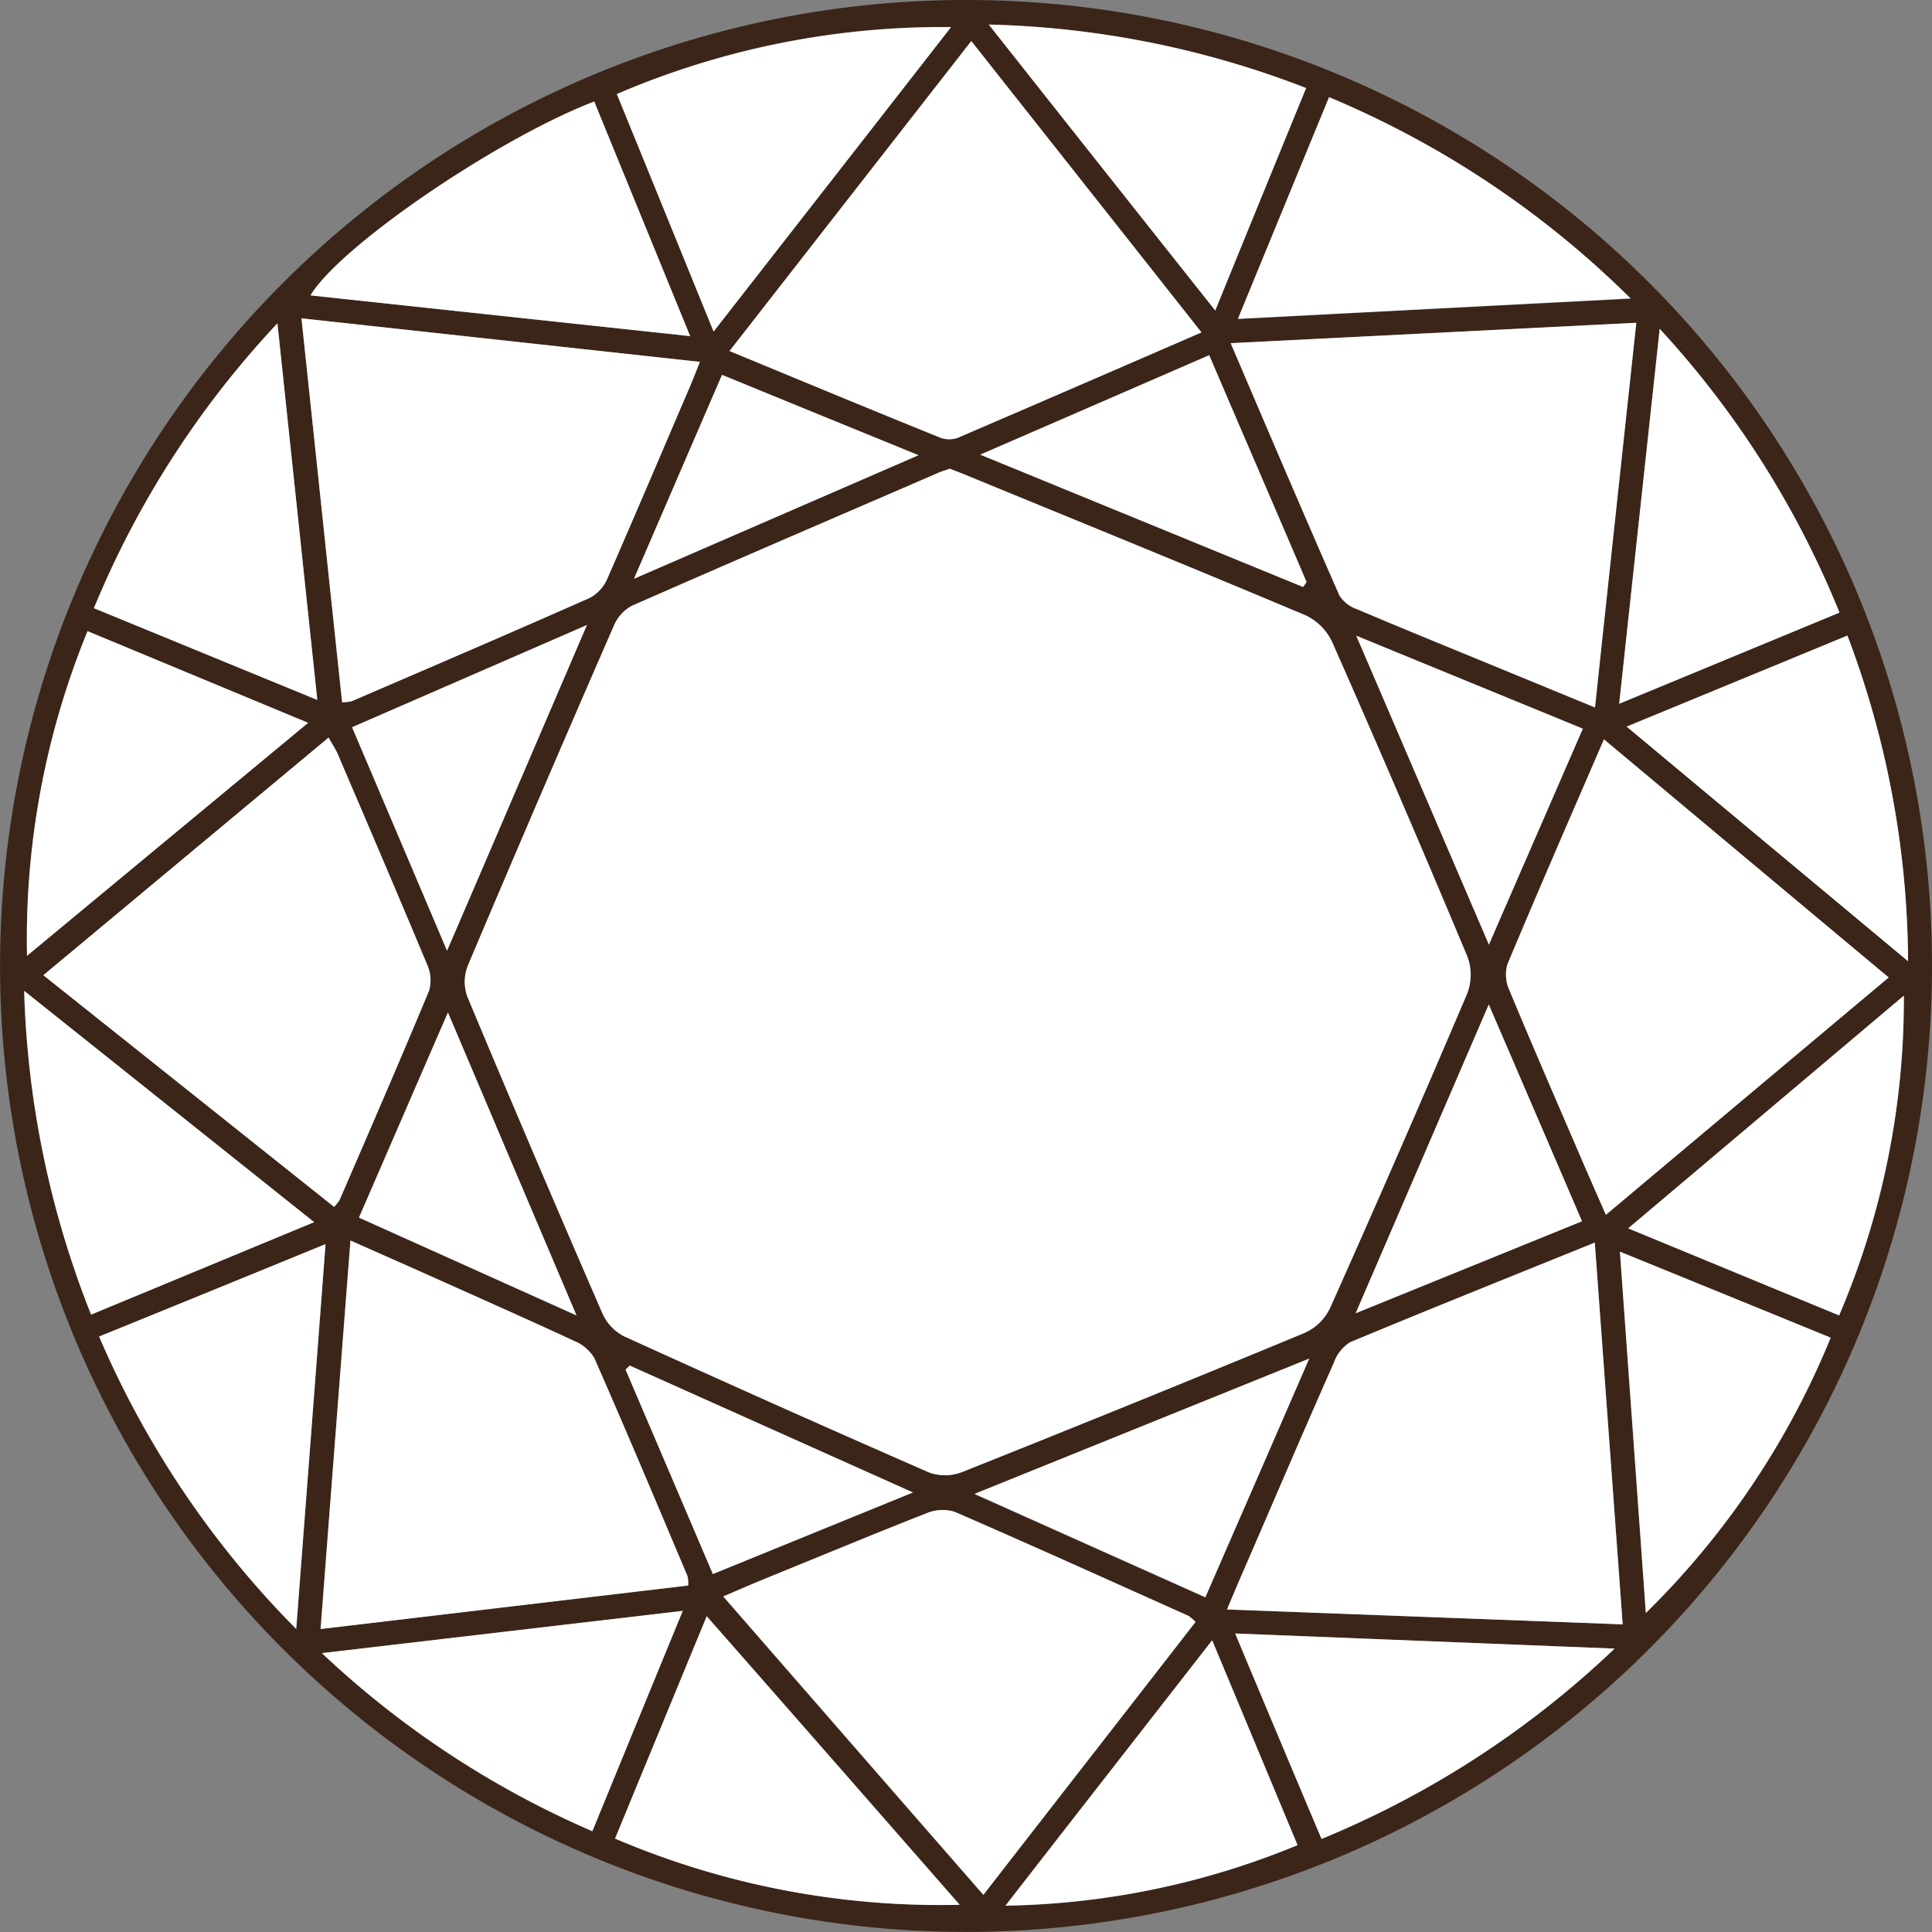
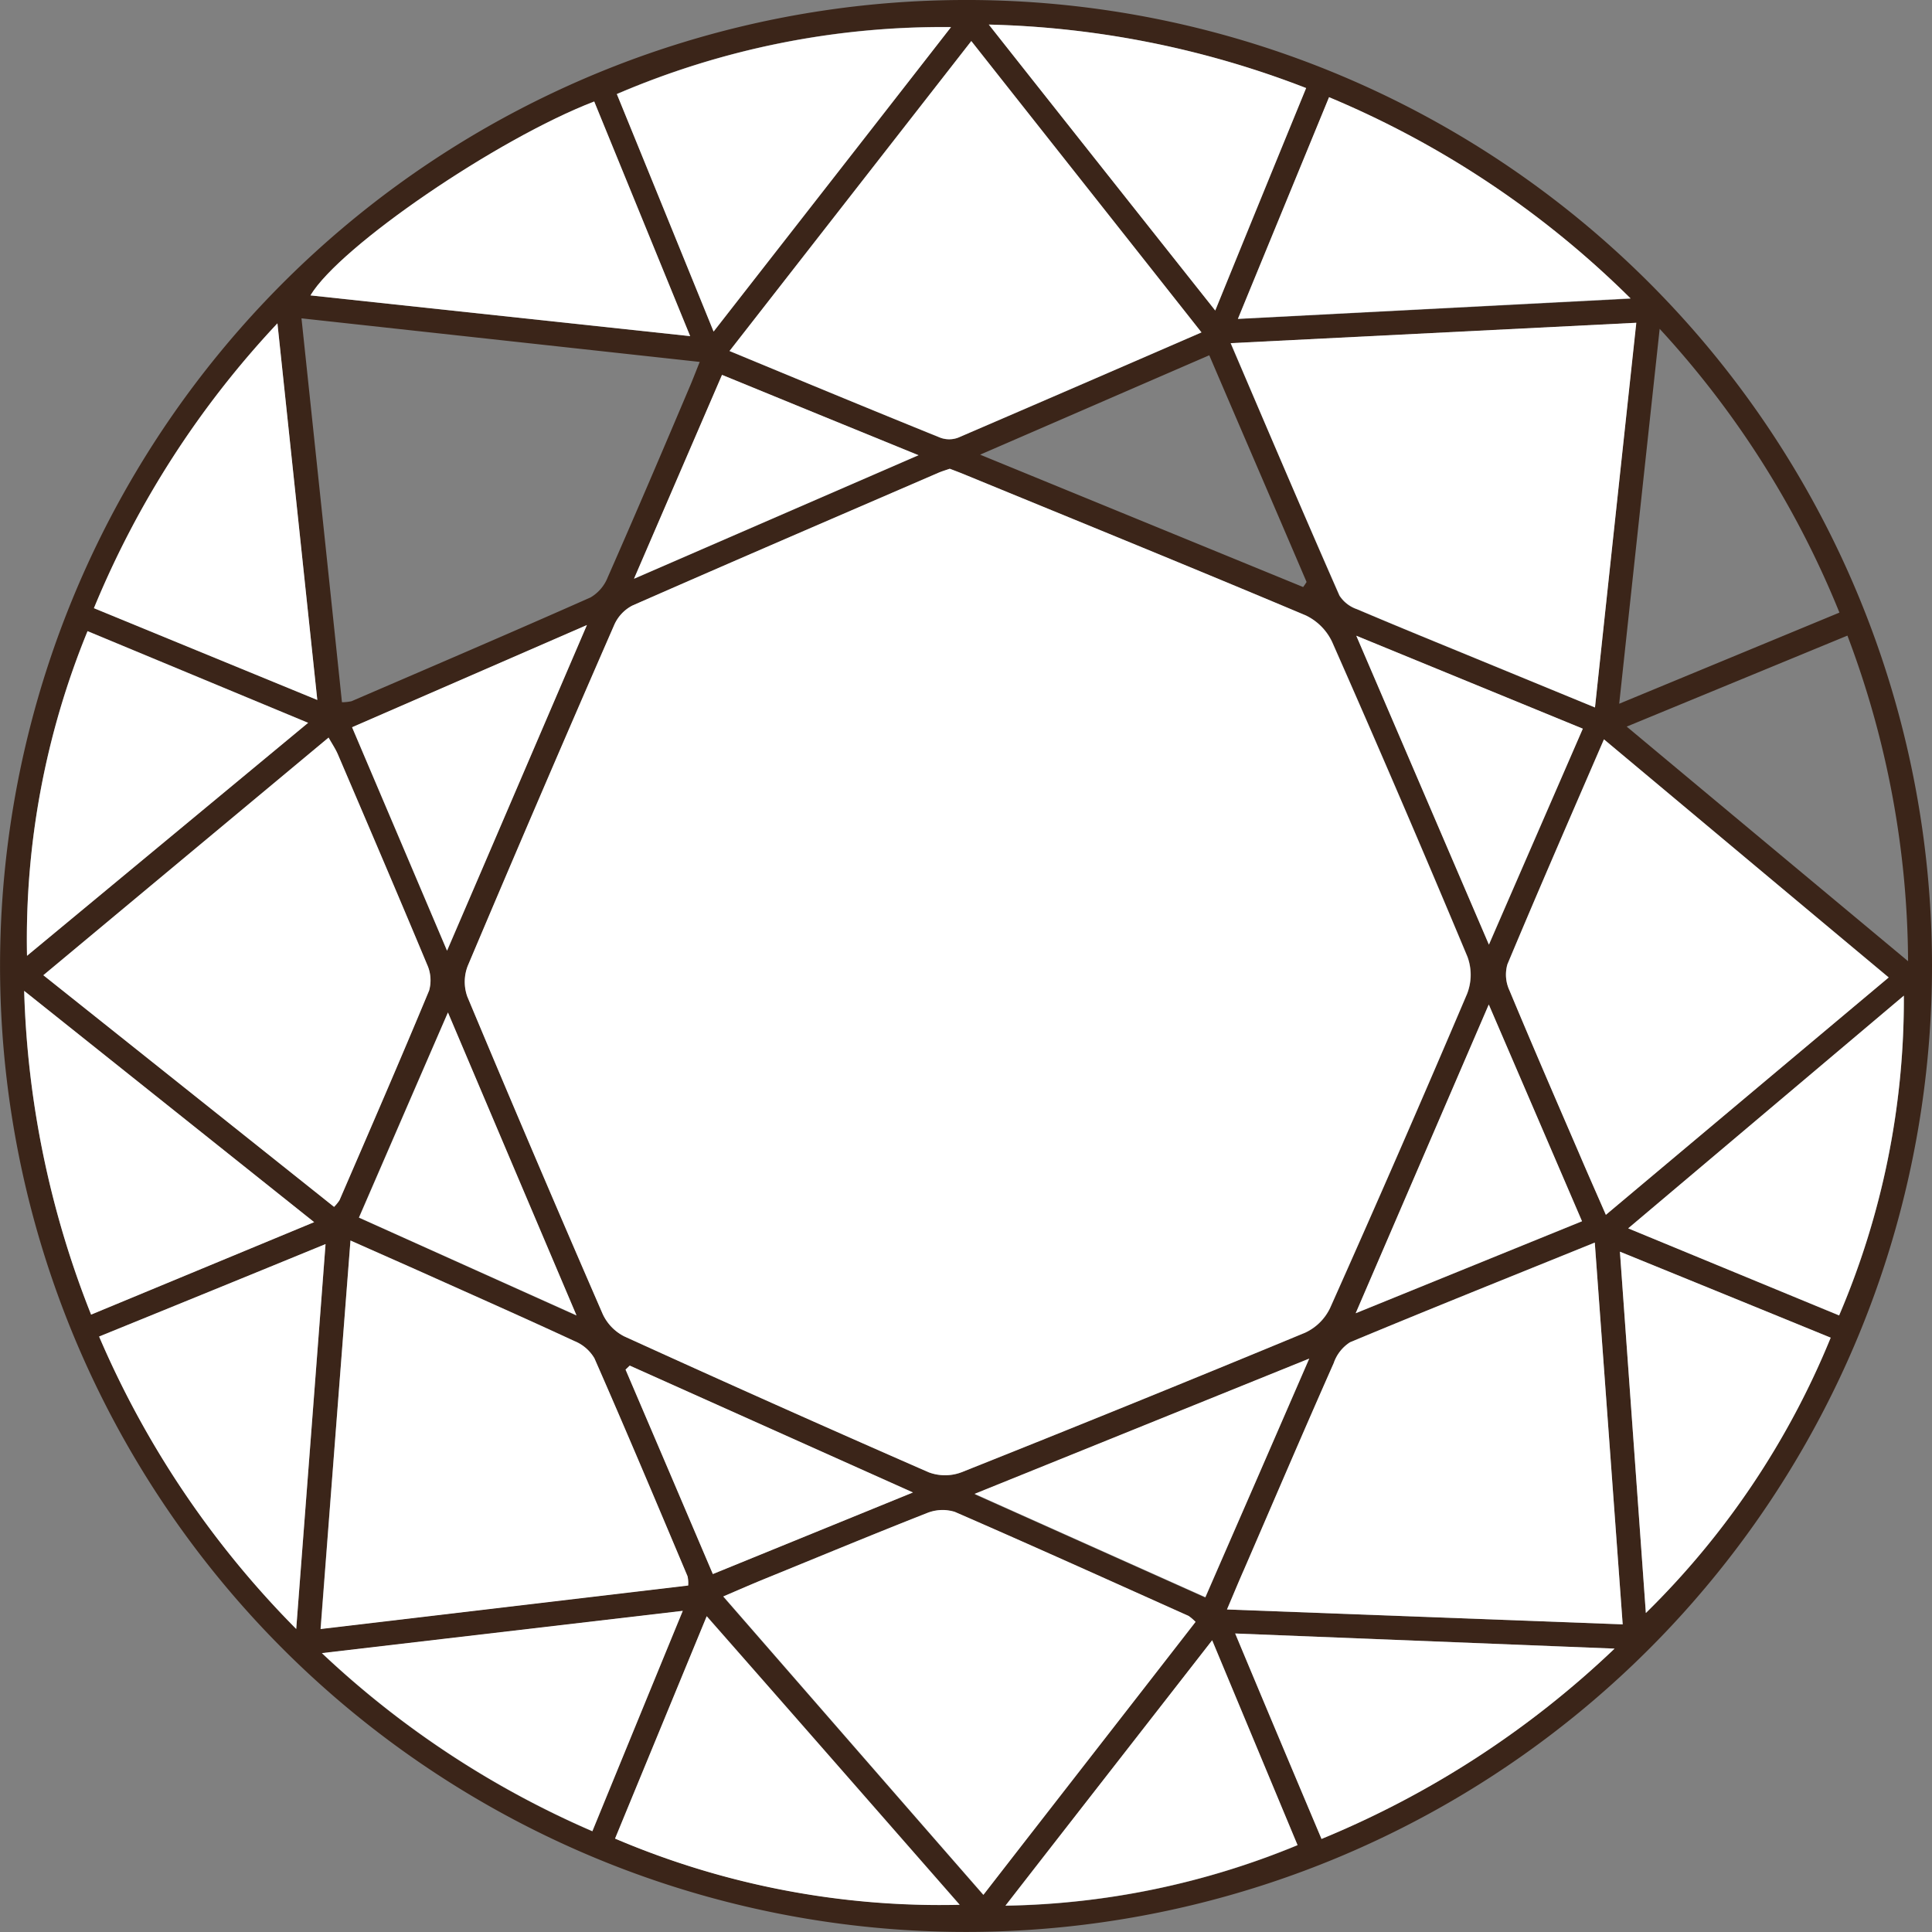
<svg xmlns="http://www.w3.org/2000/svg" width="35.521" height="35.522" viewBox="0 0 35.521 35.522">
  <rect x="0" y="0" width="35.521" height="35.522" fill="#808080" stroke="none" />
  <g id="Group_967" data-name="Group 967" transform="translate(0 0)">
    <path id="Path_1683" data-name="Path 1683" d="M564.788,165.027a17.76,17.76,0,1,1-17.828-17.746A17.752,17.752,0,0,1,564.788,165.027ZM546.729,155.9c-.075.026-.143.046-.209.075-1.875.81-3.756,1.618-5.626,2.441a.734.734,0,0,0-.334.357q-1.359,3.127-2.692,6.268a.81.81,0,0,0-.008.563q1.225,2.928,2.491,5.84a.872.872,0,0,0,.393.407q2.79,1.272,5.6,2.5a.856.856,0,0,0,.6,0q3.165-1.261,6.32-2.567a.955.955,0,0,0,.458-.451q1.284-2.878,2.52-5.779a.961.961,0,0,0,.008-.68q-1.216-2.908-2.49-5.793a1.025,1.025,0,0,0-.483-.485c-2.069-.87-4.149-1.718-6.228-2.572C546.942,155.98,546.836,155.94,546.729,155.9Zm11.862,4.389c.254-2.384.505-4.709.757-7.072l-7.457.375c.688,1.6,1.336,3.125,2,4.64a.622.622,0,0,0,.323.251c.769.328,1.542.641,2.314.959Zm-6.766,16.583,7.276.273c-.173-2.37-.342-4.671-.513-7.019-1.547.627-3.028,1.219-4.5,1.833a.736.736,0,0,0-.3.383c-.56,1.264-1.1,2.533-1.651,3.8C552.039,176.363,551.948,176.584,551.826,176.871ZM534.81,153.134c.254,2.4.5,4.724.744,7.058a.83.83,0,0,0,.177-.019c1.466-.632,2.933-1.26,4.394-1.908a.746.746,0,0,0,.316-.371c.51-1.158,1.007-2.323,1.5-3.487.06-.138.113-.28.191-.472Zm.9,16.955c-.188,2.429-.368,4.771-.551,7.14l6.757-.8a.567.567,0,0,0-.011-.171c-.564-1.338-1.127-2.677-1.712-4.007a.753.753,0,0,0-.37-.317c-.9-.418-1.809-.82-2.715-1.226C536.668,170.512,536.224,170.317,535.712,170.089Zm11.414-22.053-4.445,5.7c1.32.546,2.594,1.075,3.874,1.593a.468.468,0,0,0,.329,0c1.477-.633,2.954-1.275,4.474-1.935C549.945,151.6,548.551,149.843,547.125,148.036ZM535.409,169.47a.758.758,0,0,0,.1-.124c.555-1.284,1.111-2.563,1.647-3.854a.7.7,0,0,0-.038-.479c-.537-1.289-1.088-2.573-1.637-3.858-.042-.1-.1-.189-.173-.313-1.754,1.462-3.478,2.9-5.244,4.369C531.873,166.651,533.636,168.057,535.409,169.47Zm23.348-8.6c-.611,1.412-1.2,2.77-1.776,4.138a.687.687,0,0,0,.038.48c.416,1,.844,1.986,1.272,2.977.157.365.318.729.5,1.148,1.752-1.471,3.459-2.9,5.2-4.364C562.251,163.8,560.531,162.357,558.757,160.874ZM551.249,177.1a.922.922,0,0,0-.131-.105c-1.43-.642-2.86-1.289-4.3-1.914a.761.761,0,0,0-.521.026c-.991.387-1.975.794-2.961,1.2-.245.1-.49.207-.774.329,1.614,1.851,3.183,3.654,4.783,5.485C548.662,180.424,549.945,178.777,551.249,177.1Zm-8.862-23.723c1.469-1.883,2.91-3.728,4.365-5.6a15.179,15.179,0,0,0-6.144,1.231C541.194,150.445,541.779,151.883,542.387,153.377Zm-2.195-4.23c-1.786.687-4.677,2.662-5.217,3.565l6.981.749Zm11.835,4,7.22-.373a17.387,17.387,0,0,0-5.544-3.7C553.147,150.42,552.6,151.745,552.027,153.143ZM531.09,171.854a17.311,17.311,0,0,0,3.623,5.378c.185-2.417.361-4.713.54-7.076C533.853,170.729,532.5,171.28,531.09,171.854ZM546.912,182.3c-1.546-1.765-3.074-3.509-4.65-5.305-.586,1.42-1.137,2.757-1.686,4.088A15.227,15.227,0,0,0,546.912,182.3ZM535.1,160.15c-.246-2.321-.484-4.574-.733-6.924a17.231,17.231,0,0,0-3.374,5.237Zm23.936.07,4.05-1.676a17.188,17.188,0,0,0-3.305-5.217C559.527,155.673,559.285,157.914,559.037,160.22Zm-28.16-1.337a14.938,14.938,0,0,0-1.113,5.969c1.724-1.428,3.427-2.84,5.169-4.283Zm.065,12.568,4.1-1.7-5.331-4.253A17.429,17.429,0,0,0,530.942,171.45Zm22.622,9.64a17.369,17.369,0,0,0,5.388-3.5l-6.975-.278C552.516,178.605,553.032,179.832,553.564,181.09Zm10.785-16.137a17.1,17.1,0,0,0-1.115-5.987l-4.058,1.673C560.912,162.09,562.586,163.485,564.349,164.954ZM553.281,148.9a17.219,17.219,0,0,0-5.834-1.167c1.41,1.784,2.766,3.492,4.163,5.257C552.185,151.586,552.724,150.258,553.281,148.9Zm6.245,28.037a15.063,15.063,0,0,0,3.4-5.062c-1.269-.519-2.542-1.038-3.875-1.581C559.211,172.541,559.369,174.726,559.527,176.938ZM541.82,176.9l-6.635.778a17.169,17.169,0,0,0,4.973,3.274C540.711,179.6,541.25,178.283,541.82,176.9Zm21.261-5.432a14.751,14.751,0,0,0,1.19-5.881l-5.068,4.278Zm-11.527,5.973c-1.294,1.662-2.537,3.254-3.8,4.879a14.64,14.64,0,0,0,5.37-1.113C552.613,179.98,552.1,178.748,551.553,177.438Zm1.785-5.179-6.154,2.492,4.243,1.9C552.056,175.206,552.673,173.791,553.338,172.259Zm-6.048-16.62,5.935,2.432a.912.912,0,0,0,.063-.093c-.59-1.381-1.187-2.762-1.789-4.168C550.1,154.419,548.747,155.008,547.29,155.639Zm-7.232,3.133-4.318,1.88c.577,1.36,1.141,2.687,1.746,4.108C538.353,162.742,539.18,160.814,540.058,158.772Zm18.311,1.905-4.166-1.709c.833,1.936,1.615,3.759,2.439,5.679C557.245,163.259,557.8,161.993,558.368,160.678Zm-1.73,5.071c-.835,1.939-1.62,3.757-2.447,5.676l4.161-1.691C557.783,168.411,557.235,167.137,556.638,165.749Zm-20.775,3.918,4,1.8c-.8-1.891-1.562-3.68-2.364-5.569C536.928,167.208,536.408,168.416,535.864,169.667Zm4.981,2.721-.077.071c.536,1.248,1.065,2.495,1.605,3.759l3.678-1.5Zm1.7-18.215c-.538,1.248-1.054,2.44-1.618,3.747l5.23-2.271C544.893,155.137,543.742,154.665,542.541,154.173Z" transform="translate(-529.267 -147.281)" fill="#3b2519" fill-rule="evenodd" />
    <g id="Group_697" data-name="Group 697" transform="translate(0.444 0.452)">
      <path id="Path_1684" data-name="Path 1684" d="M551.823,161.035c.107.041.213.081.317.125,2.079.854,4.159,1.7,6.228,2.572a1.025,1.025,0,0,1,.483.485q1.274,2.885,2.49,5.793a.963.963,0,0,1-.008.68q-1.233,2.9-2.52,5.779a.953.953,0,0,1-.457.45q-3.151,1.306-6.32,2.567a.856.856,0,0,1-.6,0q-2.81-1.229-5.6-2.5a.872.872,0,0,1-.393-.407q-1.266-2.913-2.491-5.84a.809.809,0,0,1,.008-.563q1.326-3.139,2.693-6.268a.734.734,0,0,1,.333-.357c1.871-.822,3.752-1.63,5.626-2.441C551.68,161.081,551.748,161.061,551.823,161.035Z" transform="translate(-534.805 -152.869)" fill="#fff" fill-rule="evenodd" />
      <path id="Path_1685" data-name="Path 1685" d="M572.076,163.825l-2.06-.848c-.772-.318-1.545-.632-2.314-.959a.622.622,0,0,1-.323-.251c-.667-1.514-1.315-3.035-2-4.64l7.457-.375C572.581,159.116,572.33,161.441,572.076,163.825Z" transform="translate(-543.195 -151.27)" fill="#fff" fill-rule="evenodd" />
      <path id="Path_1686" data-name="Path 1686" d="M565.271,190.487c.123-.288.213-.508.311-.729.549-1.268,1.091-2.537,1.651-3.8a.736.736,0,0,1,.3-.383c1.473-.615,2.955-1.206,4.5-1.833.172,2.348.34,4.649.513,7.019Z" transform="translate(-543.156 -161.348)" fill="#fff" fill-rule="evenodd" />
-       <path id="Path_1687" data-name="Path 1687" d="M538.114,156.622l7.326.8c-.078.192-.131.334-.191.472-.5,1.164-.994,2.329-1.5,3.488a.747.747,0,0,1-.316.371c-1.461.648-2.928,1.276-4.394,1.908a.831.831,0,0,1-.177.019C538.612,161.346,538.368,159.022,538.114,156.622Z" transform="translate(-533.015 -151.221)" fill="#fff" fill-rule="evenodd" />
      <path id="Path_1688" data-name="Path 1688" d="M539.224,183.683c.512.228.956.423,1.4.622.905.406,1.813.808,2.715,1.226a.755.755,0,0,1,.37.317c.585,1.331,1.148,2.67,1.712,4.007a.566.566,0,0,1,.012.171l-6.758.8C538.856,188.454,539.036,186.112,539.224,183.683Z" transform="translate(-533.224 -161.327)" fill="#fff" fill-rule="evenodd" />
      <path id="Path_1689" data-name="Path 1689" d="M555.119,148.486c1.426,1.806,2.819,3.566,4.232,5.356-1.52.66-3,1.3-4.474,1.935a.468.468,0,0,1-.329,0c-1.28-.518-2.554-1.046-3.874-1.593Z" transform="translate(-537.705 -148.183)" fill="#fff" fill-rule="evenodd" />
      <path id="Path_1690" data-name="Path 1690" d="M535.884,177.552l-5.345-4.259c1.766-1.473,3.489-2.907,5.244-4.369.069.123.131.214.173.313.55,1.285,1.1,2.57,1.638,3.858a.7.7,0,0,1,.038.479c-.536,1.291-1.092,2.57-1.647,3.854A.746.746,0,0,1,535.884,177.552Z" transform="translate(-530.186 -155.815)" fill="#fff" fill-rule="evenodd" />
      <path id="Path_1691" data-name="Path 1691" d="M575.258,168.976c1.773,1.483,3.493,2.923,5.235,4.378-1.741,1.459-3.448,2.893-5.2,4.364-.183-.419-.345-.783-.5-1.148-.428-.991-.857-1.981-1.272-2.977a.684.684,0,0,1-.038-.48C574.054,171.746,574.647,170.388,575.258,168.976Z" transform="translate(-546.212 -155.834)" fill="#fff" fill-rule="evenodd" />
      <path id="Path_1692" data-name="Path 1692" d="M559.174,193.647c-1.3,1.677-2.586,3.324-3.9,5.018-1.6-1.831-3.169-3.635-4.782-5.486.284-.122.529-.229.774-.329.987-.4,1.97-.81,2.961-1.2a.762.762,0,0,1,.521-.026c1.437.625,2.868,1.272,4.3,1.914A.934.934,0,0,1,559.174,193.647Z" transform="translate(-537.637 -164.28)" fill="#fff" fill-rule="evenodd" />
      <path id="Path_1693" data-name="Path 1693" d="M549.146,153.66c-.608-1.494-1.193-2.932-1.779-4.366a15.178,15.178,0,0,1,6.144-1.231C552.056,149.932,550.614,151.777,549.146,153.66Z" transform="translate(-536.47 -148.016)" fill="#fff" fill-rule="evenodd" />
      <path id="Path_1694" data-name="Path 1694" d="M543.594,150.259l1.764,4.314-6.981-.749C538.916,152.921,541.808,150.946,543.594,150.259Z" transform="translate(-533.113 -148.845)" fill="#fff" fill-rule="evenodd" />
      <path id="Path_1695" data-name="Path 1695" d="M565.592,154.207c.575-1.4,1.12-2.723,1.675-4.076a17.391,17.391,0,0,1,5.544,3.7Z" transform="translate(-543.276 -148.797)" fill="#fff" fill-rule="evenodd" />
-       <path id="Path_1696" data-name="Path 1696" d="M532.176,185.487c1.409-.573,2.763-1.125,4.163-1.7-.178,2.363-.355,4.658-.539,7.076A17.3,17.3,0,0,1,532.176,185.487Z" transform="translate(-530.798 -161.366)" fill="#fff" fill-rule="evenodd" />
+       <path id="Path_1696" data-name="Path 1696" d="M532.176,185.487c1.409-.573,2.763-1.125,4.163-1.7-.178,2.363-.355,4.658-.539,7.076A17.3,17.3,0,0,1,532.176,185.487" transform="translate(-530.798 -161.366)" fill="#fff" fill-rule="evenodd" />
      <path id="Path_1697" data-name="Path 1697" d="M553.652,200.013a15.223,15.223,0,0,1-6.336-1.217c.548-1.331,1.1-2.668,1.685-4.088C550.578,196.5,552.106,198.248,553.652,200.013Z" transform="translate(-536.452 -165.444)" fill="#fff" fill-rule="evenodd" />
      <path id="Path_1698" data-name="Path 1698" d="M536.13,163.693l-4.107-1.687a17.231,17.231,0,0,1,3.374-5.237C535.646,159.12,535.884,161.373,536.13,163.693Z" transform="translate(-530.74 -151.276)" fill="#fff" fill-rule="evenodd" />
-       <path id="Path_1699" data-name="Path 1699" d="M576.78,163.823c.248-2.305.491-4.546.745-6.893a17.2,17.2,0,0,1,3.305,5.217Z" transform="translate(-547.454 -151.336)" fill="#fff" fill-rule="evenodd" />
      <path id="Path_1700" data-name="Path 1700" d="M531.153,165.8l4.055,1.685-5.168,4.283A14.933,14.933,0,0,1,531.153,165.8Z" transform="translate(-529.987 -154.647)" fill="#fff" fill-rule="evenodd" />
      <path id="Path_1701" data-name="Path 1701" d="M531.207,182.308a17.42,17.42,0,0,1-1.23-5.952l5.331,4.252Z" transform="translate(-529.976 -158.59)" fill="#fff" fill-rule="evenodd" />
      <path id="Path_1702" data-name="Path 1702" d="M567.1,198.99c-.531-1.259-1.048-2.485-1.587-3.777l6.975.278A17.374,17.374,0,0,1,567.1,198.99Z" transform="translate(-543.247 -165.632)" fill="#fff" fill-rule="evenodd" />
-       <path id="Path_1703" data-name="Path 1703" d="M582.174,171.918c-1.762-1.469-3.437-2.864-5.174-4.314,1.373-.566,2.692-1.109,4.059-1.674A17.111,17.111,0,0,1,582.174,171.918Z" transform="translate(-547.537 -154.697)" fill="#fff" fill-rule="evenodd" />
      <path id="Path_1704" data-name="Path 1704" d="M564.117,149.169c-.557,1.358-1.1,2.685-1.671,4.09-1.4-1.765-2.753-3.472-4.163-5.257A17.219,17.219,0,0,1,564.117,149.169Z" transform="translate(-540.547 -148.002)" fill="#fff" fill-rule="evenodd" />
      <path id="Path_1705" data-name="Path 1705" d="M577.278,190.653c-.158-2.211-.316-4.4-.477-6.643,1.333.543,2.606,1.062,3.875,1.581A15.058,15.058,0,0,1,577.278,190.653Z" transform="translate(-547.462 -161.449)" fill="#fff" fill-rule="evenodd" />
      <path id="Path_1706" data-name="Path 1706" d="M545.347,194.548c-.57,1.387-1.108,2.7-1.662,4.051a17.164,17.164,0,0,1-4.972-3.274Z" transform="translate(-533.238 -165.384)" fill="#fff" fill-rule="evenodd" />
      <path id="Path_1707" data-name="Path 1707" d="M580.922,182.374l-3.878-1.6,5.068-4.278A14.757,14.757,0,0,1,580.922,182.374Z" transform="translate(-547.553 -158.642)" fill="#fff" fill-rule="evenodd" />
      <path id="Path_1708" data-name="Path 1708" d="M562.571,195.412l1.57,3.766a14.639,14.639,0,0,1-5.37,1.113C560.034,198.666,561.277,197.074,562.571,195.412Z" transform="translate(-540.729 -165.707)" fill="#fff" fill-rule="evenodd" />
      <path id="Path_1709" data-name="Path 1709" d="M564.017,187.146c-.664,1.532-1.281,2.947-1.91,4.387l-4.243-1.9Z" transform="translate(-540.39 -162.62)" fill="#fff" fill-rule="evenodd" />
-       <path id="Path_1710" data-name="Path 1710" d="M558.032,159.531c1.457-.632,2.81-1.221,4.209-1.829.6,1.407,1.2,2.788,1.789,4.169a.957.957,0,0,1-.063.093Z" transform="translate(-540.453 -151.624)" fill="#fff" fill-rule="evenodd" />
      <path id="Path_1711" data-name="Path 1711" d="M543.916,165.621c-.878,2.041-1.7,3.969-2.572,5.987-.6-1.42-1.169-2.747-1.746-4.108Z" transform="translate(-533.569 -154.582)" fill="#fff" fill-rule="evenodd" />
      <path id="Path_1712" data-name="Path 1712" d="M573.23,167.643c-.571,1.315-1.123,2.581-1.727,3.97-.823-1.92-1.606-3.743-2.438-5.679Z" transform="translate(-544.573 -154.698)" fill="#fff" fill-rule="evenodd" />
      <path id="Path_1713" data-name="Path 1713" d="M571.494,176.756c.6,1.388,1.144,2.662,1.714,3.985l-4.161,1.691C569.874,180.513,570.659,178.695,571.494,176.756Z" transform="translate(-544.566 -158.74)" fill="#fff" fill-rule="evenodd" />
      <path id="Path_1714" data-name="Path 1714" d="M539.8,180.76c.544-1.251,1.065-2.459,1.635-3.772.8,1.89,1.561,3.679,2.363,5.569Z" transform="translate(-533.643 -158.826)" fill="#fff" fill-rule="evenodd" />
      <path id="Path_1715" data-name="Path 1715" d="M547.7,187.352l5.207,2.333-3.679,1.5c-.54-1.264-1.069-2.512-1.605-3.759Z" transform="translate(-536.566 -162.697)" fill="#fff" fill-rule="evenodd" />
      <path id="Path_1716" data-name="Path 1716" d="M549.488,158.281c1.2.491,2.352.964,3.612,1.477l-5.23,2.271C548.434,160.721,548.95,159.529,549.488,158.281Z" transform="translate(-536.658 -151.841)" fill="#fff" fill-rule="evenodd" />
    </g>
  </g>
</svg>